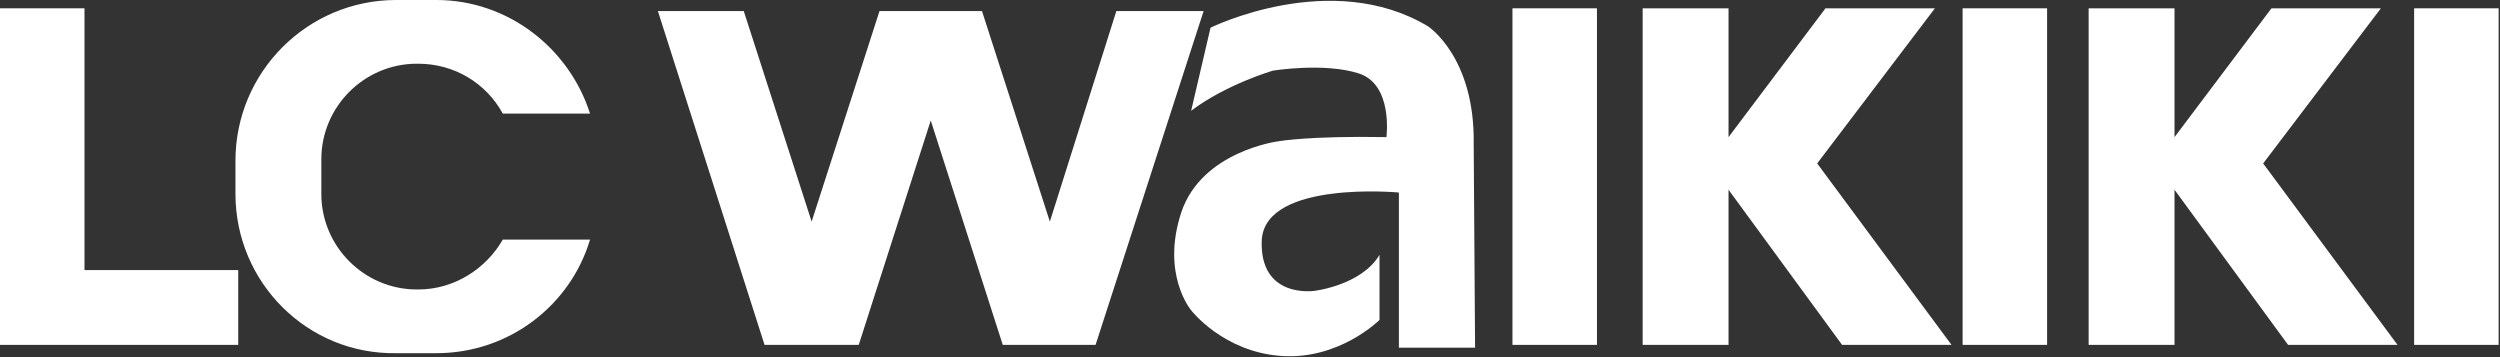
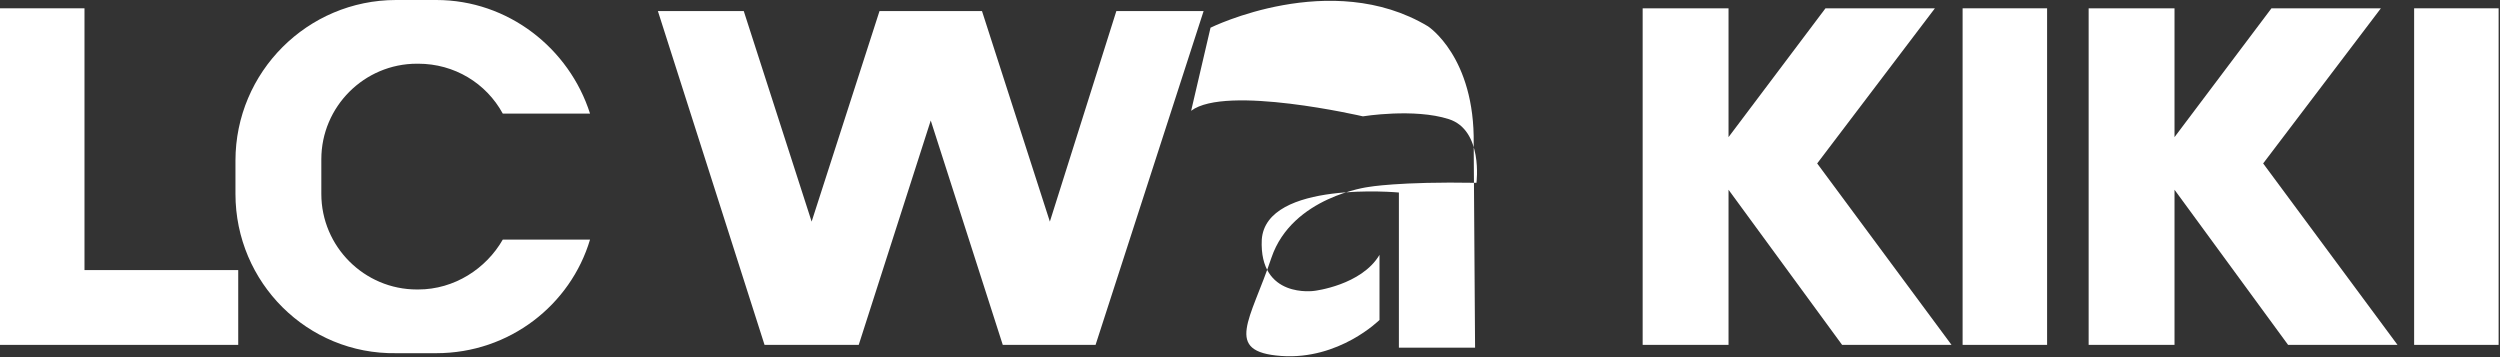
<svg xmlns="http://www.w3.org/2000/svg" version="1.1" id="Layer_1" x="0px" y="0px" viewBox="0 0 180.5 25.8" style="enable-background:new 0 0 180.5 25.8;" xml:space="preserve">
  <rect x="0" y="0" width="180.5" height="25.8" fill="#333333" stroke="none" />
  <style type="text/css">
	.st0{fill:#FFFFFF;}
	.st1{fill-rule:evenodd;clip-rule:evenodd;fill:#FFFFFF;}
</style>
-   <rect x="109.2" y="0.6" class="st0" width="6.1" height="24.3" />
  <polygon class="st0" points="86.9,0.8 79.1,24.9 72.4,24.9 67.2,8.7 62,24.9 55.2,24.9 47.5,0.8 53.7,0.8 58.6,16 63.5,0.8   70.9,0.8 75.8,16 80.6,0.8 " />
  <polygon class="st0" points="0,0.6 6.1,0.6 6.1,19.5 17.2,19.5 17.2,24.9 6.1,24.9 0,24.9 0,19.5 " />
  <polygon class="st0" points="124.8,13.7 124.8,24.9 118.6,24.9 118.6,0.6 124.8,0.6 124.8,9.9 131.8,0.6 139.7,0.6 131.2,11.8   140.9,24.9 133,24.9 " />
  <rect x="141.7" y="0.6" class="st0" width="6.1" height="24.3" />
  <polygon class="st0" points="157,13.7 157,24.9 150.8,24.9 150.8,0.6 157,0.6 157,9.9 164,0.6 171.9,0.6 163.4,11.8 173.1,24.9   165.2,24.9 " />
  <rect x="174.3" y="0.6" class="st0" width="6.1" height="24.3" />
  <path class="st1" d="M17,11.6C17,5.2,22.2,0,28.6,0h2.9c5.2,0,9.6,3.5,11.1,8.2h-6.3c-1.2-2.2-3.5-3.6-6.1-3.6h-0.1  c-3.8,0-6.9,3.1-6.9,6.9V14c0,3.8,3.1,6.9,6.9,6.9h0.1c2.6,0,4.9-1.5,6.1-3.6h6.3c-1.4,4.7-5.8,8.2-11.1,8.2h-2.9  C22.2,25.6,17,20.4,17,14V11.6z" />
-   <path class="st1" d="M87.4,2c0,0,8.7-4.3,15.7-0.1c0,0,3.4,2.2,3.3,8.5l0.1,14.7H101V13.9c0,0-9.6-0.9-9.9,3.4  c-0.2,4.3,3.8,3.7,3.8,3.7s3.4-0.4,4.7-2.6v4.7c0,0-2.9,2.9-7.1,2.6S86,22.4,86,22.4s-2.2-2.6-0.7-7.1c1.5-4.4,7-5.1,7-5.1  s2.2-0.4,7.8-0.3c0,0,0.5-3.8-2-4.6s-6.2-0.2-6.2-0.2S88.5,6.1,86,8L87.4,2z" />
+   <path class="st1" d="M87.4,2c0,0,8.7-4.3,15.7-0.1c0,0,3.4,2.2,3.3,8.5l0.1,14.7H101V13.9c0,0-9.6-0.9-9.9,3.4  c-0.2,4.3,3.8,3.7,3.8,3.7s3.4-0.4,4.7-2.6v4.7c0,0-2.9,2.9-7.1,2.6s-2.2-2.6-0.7-7.1c1.5-4.4,7-5.1,7-5.1  s2.2-0.4,7.8-0.3c0,0,0.5-3.8-2-4.6s-6.2-0.2-6.2-0.2S88.5,6.1,86,8L87.4,2z" />
</svg>